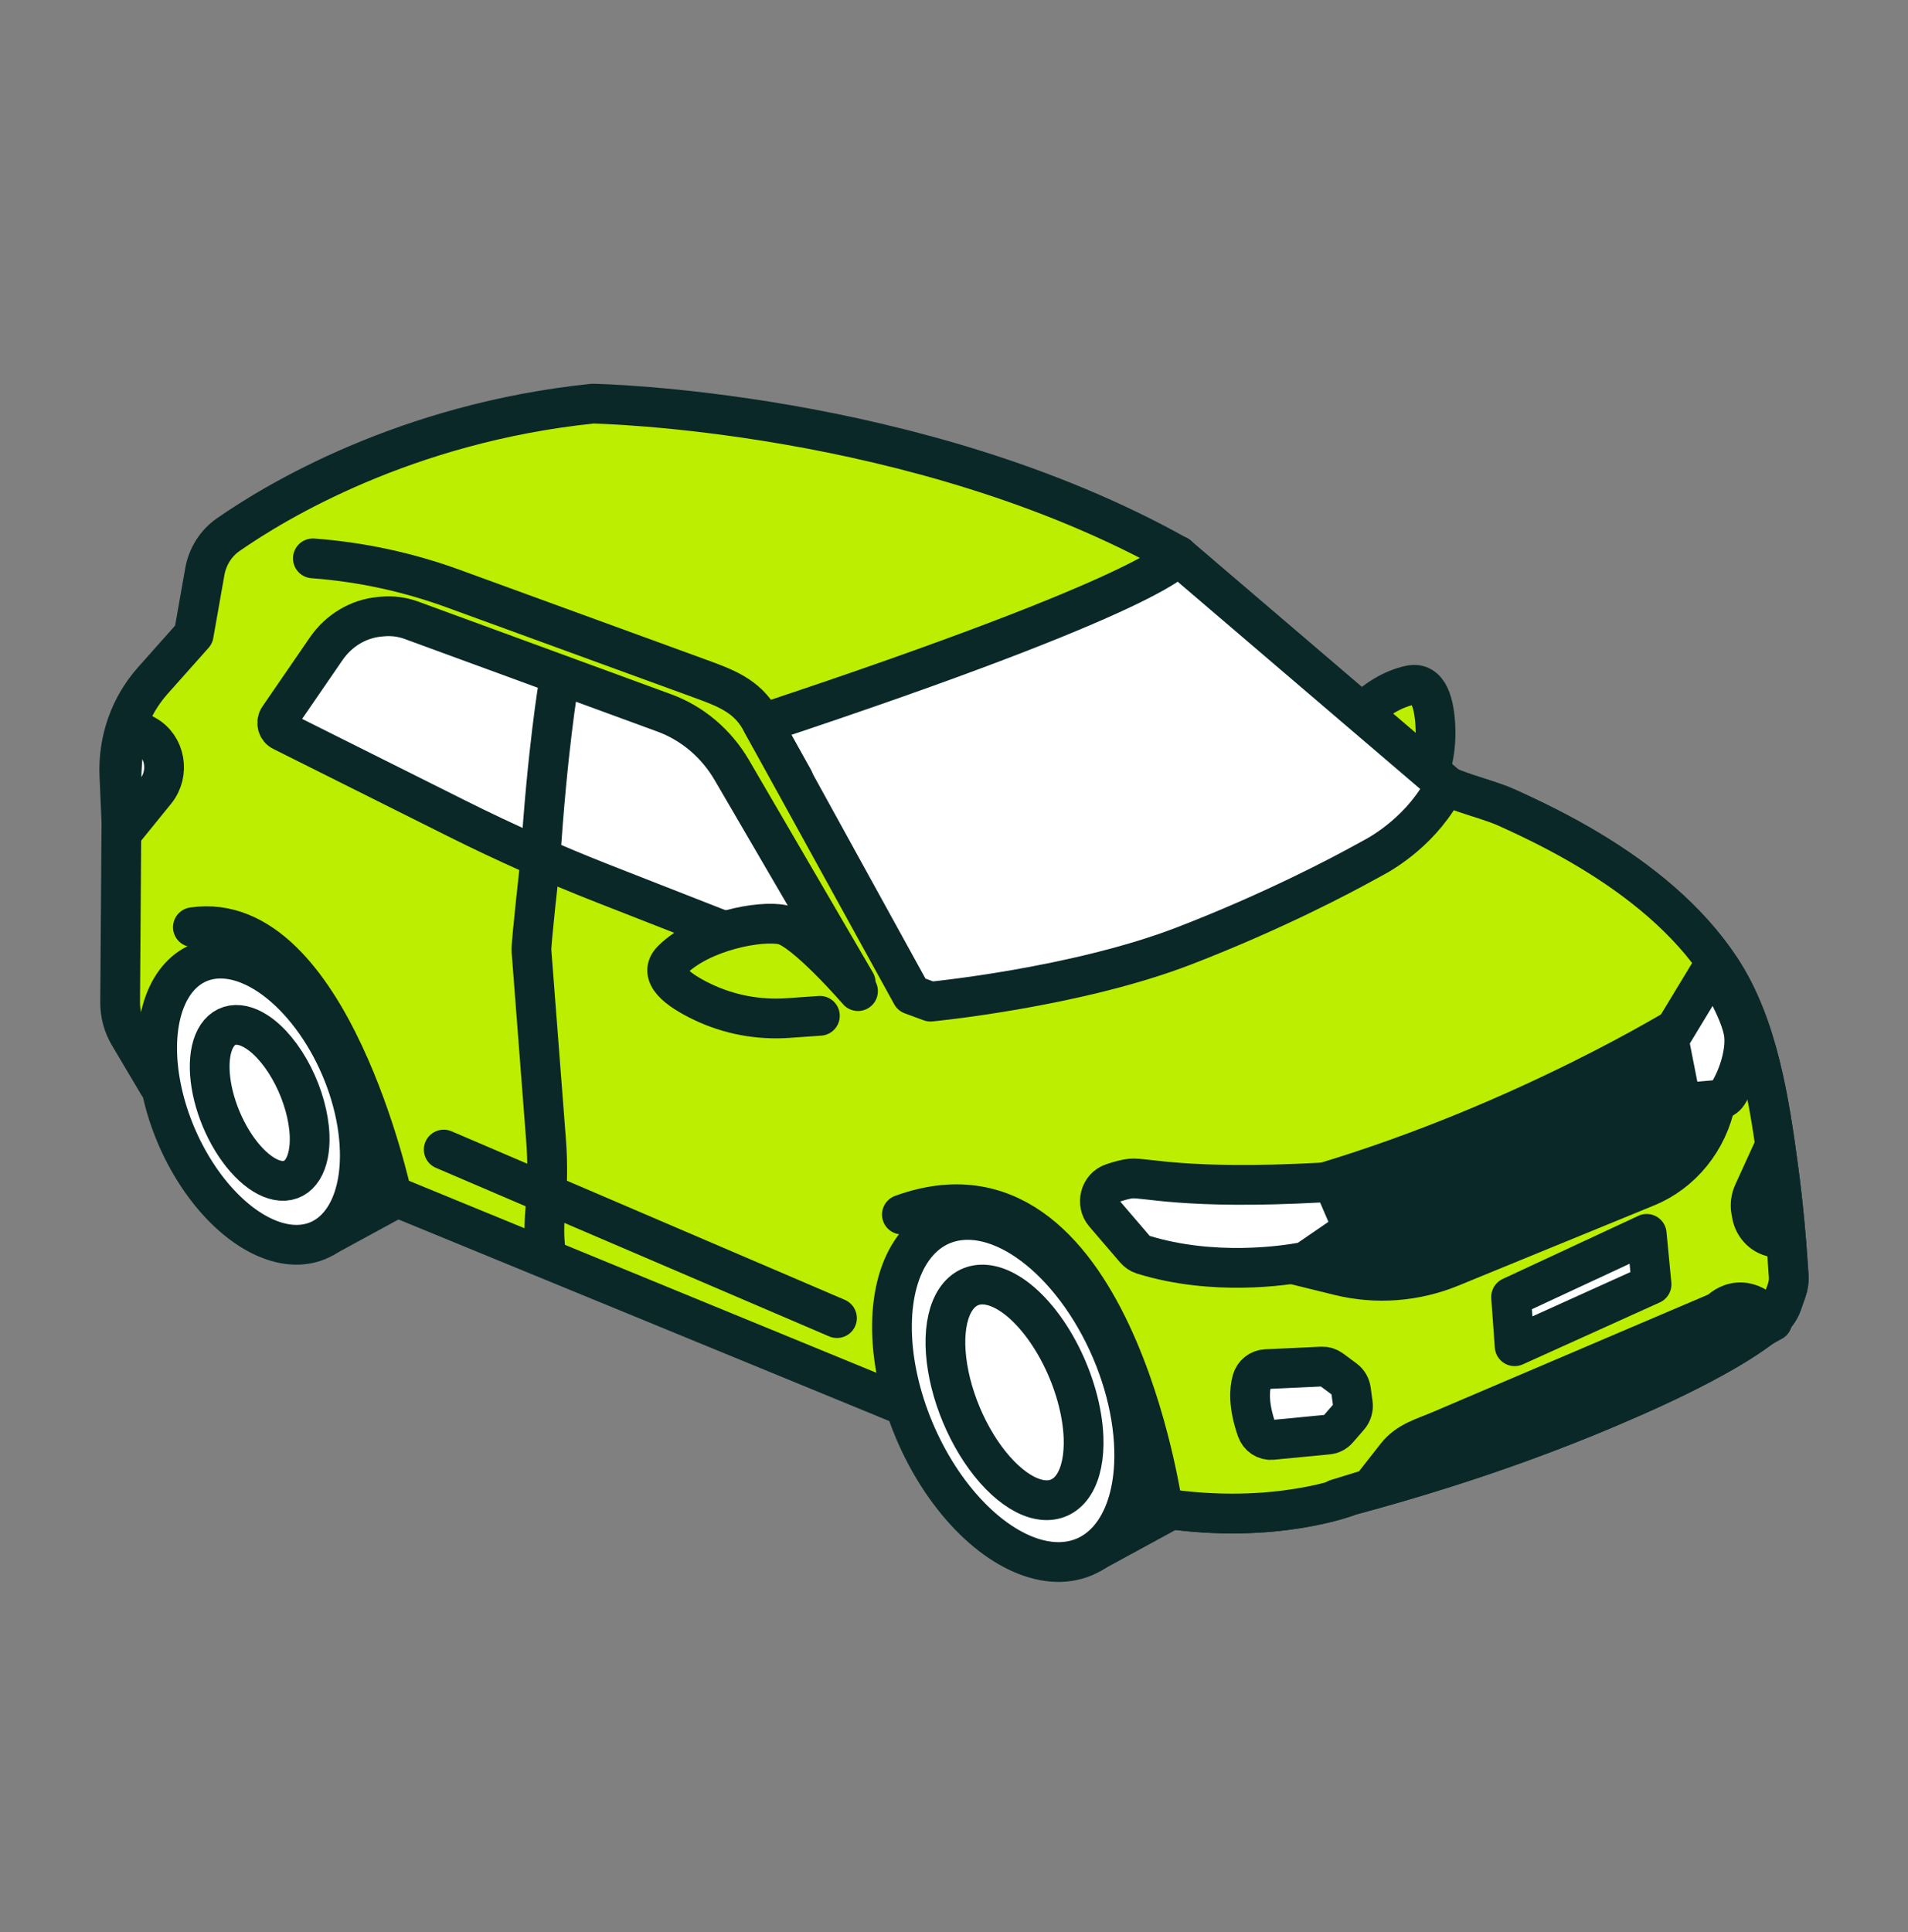
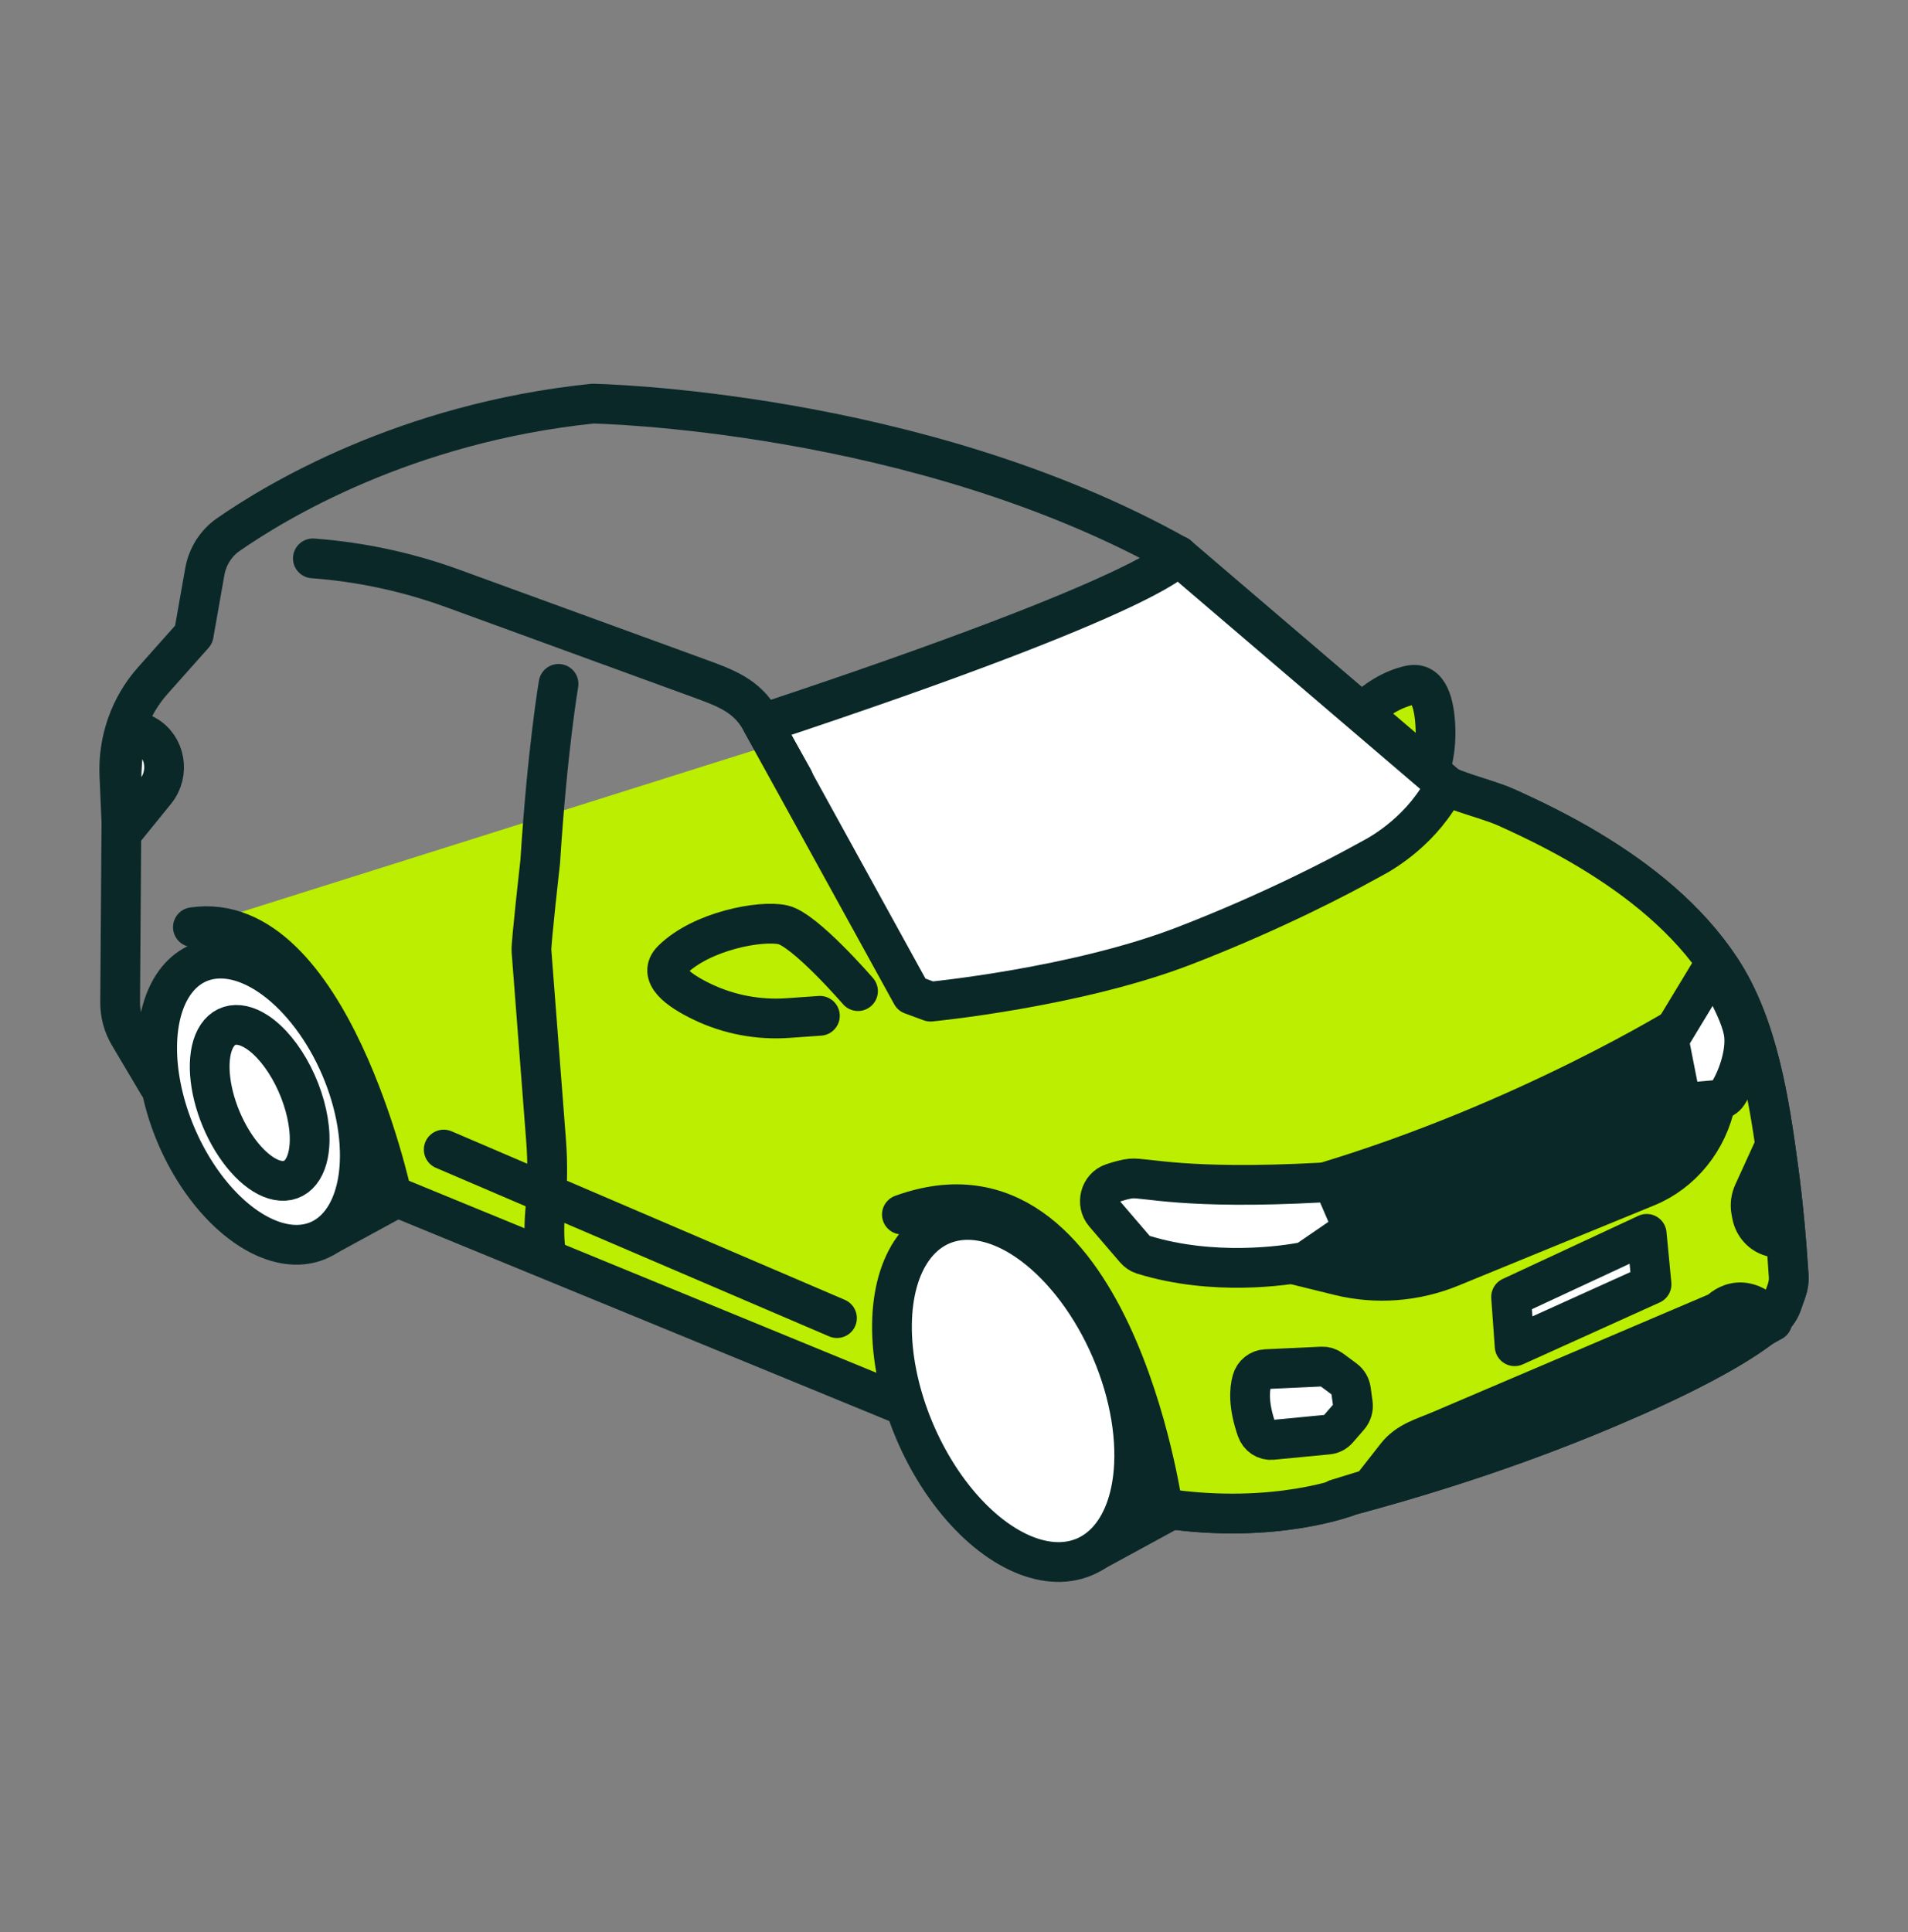
<svg xmlns="http://www.w3.org/2000/svg" width="80" height="81" viewBox="0 0 80 81" fill="none">
  <rect x="0" y="0" width="80" height="81" fill="#808080" stroke="none" />
  <path d="M57.31 35.077C57.31 35.077 55.902 32.201 56.074 31.423C56.247 30.645 57.593 29.044 59.13 28.725C59.91 28.564 60.144 29.513 60.186 30.488C60.232 31.576 59.962 32.599 59.413 33.468L58.823 34.402" fill="#BBEE00" />
  <path d="M57.31 35.077C57.31 35.077 55.902 32.201 56.074 31.423C56.247 30.645 57.593 29.044 59.13 28.725C59.91 28.564 60.144 29.513 60.186 30.488C60.232 31.576 59.962 32.599 59.413 33.468L58.823 34.402" stroke="#0B2828" stroke-width="1.667" stroke-linecap="round" stroke-linejoin="round" />
-   <path d="M12.492 41.578L6.639 45.47L5.406 43.391C5.162 42.979 5.034 42.502 5.037 42.015L5.091 34.459L5.006 32.509C4.941 31.045 5.446 29.61 6.404 28.534L8.121 26.605L8.587 23.968C8.698 23.336 9.05 22.777 9.561 22.42C11.528 21.048 16.988 17.734 24.851 16.921C24.851 16.921 38.43 17.157 49.389 23.299C49.389 23.299 59.883 32.495 59.883 32.496C60.605 33.129 62.231 33.433 63.147 33.845C64.331 34.376 65.496 34.957 66.613 35.627C68.716 36.889 70.77 38.514 72.16 40.632C73.712 42.997 74.193 46.212 74.567 48.994C74.767 50.485 74.903 51.986 74.997 53.489C75.01 53.695 74.981 53.903 74.912 54.097L74.717 54.65C74.639 54.872 74.512 55.071 74.345 55.231C73.783 55.774 72.222 56.905 68.53 58.537C65.837 59.727 62.008 61.245 56.618 62.692C56.618 62.692 53.499 63.947 48.76 63.227C48.76 63.227 46.587 47.724 37.816 50.917" fill="#BBEE00" />
  <path d="M12.492 41.578L6.639 45.47L5.406 43.391C5.162 42.979 5.034 42.502 5.037 42.015L5.091 34.459L5.006 32.509C4.941 31.045 5.446 29.61 6.404 28.534L8.121 26.605L8.587 23.968C8.698 23.336 9.05 22.777 9.561 22.42C11.528 21.048 16.988 17.734 24.851 16.921C24.851 16.921 38.43 17.157 49.389 23.299C49.389 23.299 59.883 32.495 59.883 32.496C60.605 33.129 62.231 33.433 63.147 33.845C64.331 34.376 65.496 34.957 66.613 35.627C68.716 36.889 70.77 38.514 72.16 40.632C73.712 42.997 74.193 46.212 74.567 48.994C74.767 50.485 74.903 51.986 74.997 53.489C75.01 53.695 74.981 53.903 74.912 54.097L74.717 54.65C74.639 54.872 74.511 55.071 74.345 55.231C73.783 55.774 72.222 56.905 68.53 58.537C65.837 59.727 62.008 61.245 56.618 62.692C56.618 62.692 53.499 63.947 48.76 63.227C48.76 63.227 46.587 47.724 37.816 50.917" stroke="#0B2828" stroke-width="1.667" stroke-linecap="round" stroke-linejoin="round" />
  <path d="M17.017 42.595C16.271 41.095 15.22 39.867 14.096 39.179C13.257 38.667 12.161 38.884 11.435 39.053L8.389 40.375L9.206 40.266C9.047 40.46 8.908 40.684 8.79 40.937C8.421 41.73 8.284 42.766 8.397 43.916C8.509 45.065 8.866 46.276 9.422 47.395C9.979 48.514 10.709 49.49 11.522 50.201C11.756 50.405 11.993 50.584 12.232 50.738L10.967 51.366L13.556 51.889L16.826 50.108L16.962 49.979C17.076 49.885 17.113 49.868 17.213 49.749C17.722 49.143 18.022 48.249 18.074 47.179C18.143 45.743 17.762 44.095 17.017 42.595Z" fill="#0B2828" stroke="#0B2828" stroke-width="1.667" stroke-linecap="round" stroke-linejoin="round" />
  <path d="M14.022 44.189C13.276 42.689 12.226 41.461 11.101 40.773C10.262 40.261 9.427 40.078 8.701 40.248C7.974 40.417 7.39 40.93 7.021 41.723C6.651 42.516 6.515 43.553 6.627 44.702C6.74 45.852 7.097 47.062 7.653 48.181C8.209 49.3 8.94 50.276 9.752 50.987C10.565 51.698 11.423 52.111 12.218 52.175C13.013 52.238 13.709 51.949 14.218 51.343C14.727 50.738 15.027 49.843 15.079 48.773C15.148 47.338 14.768 45.689 14.022 44.189Z" fill="white" stroke="#0B2828" stroke-width="1.667" stroke-linecap="round" stroke-linejoin="round" />
  <path d="M12.285 45.093C11.871 44.28 11.327 43.621 10.772 43.26C10.358 42.991 9.96 42.903 9.628 43.006C9.297 43.109 9.047 43.4 8.909 43.84C8.772 44.281 8.754 44.852 8.857 45.481C8.96 46.111 9.18 46.77 9.489 47.376C9.798 47.982 10.182 48.508 10.592 48.886C11.003 49.265 11.421 49.479 11.795 49.502C12.169 49.526 12.481 49.357 12.692 49.017C12.903 48.677 13.003 48.182 12.981 47.594C12.949 46.805 12.699 45.905 12.285 45.093Z" fill="white" stroke="#0B2828" stroke-width="1.667" stroke-linecap="round" stroke-linejoin="round" />
  <path d="M34.567 30.523L43.834 38.296L44.249 43.69L44.141 52.715L37.584 58.794L16.433 50.108C16.433 50.108 13.825 38.024 8.088 38.869" fill="#BBEE00" />
  <path d="M34.567 30.523L43.834 38.296L44.249 43.69L44.141 52.715L37.584 58.794L16.433 50.108C16.433 50.108 13.825 38.024 8.088 38.869" stroke="#0B2828" stroke-width="1.667" stroke-linecap="round" stroke-linejoin="round" />
  <path d="M49.863 54.02C48.972 52.227 47.716 50.758 46.372 49.936C45.369 49.325 44.059 49.583 43.191 49.785L39.551 51.366L40.527 51.236C40.337 51.468 40.17 51.736 40.03 52.037C39.589 52.985 39.425 54.225 39.559 55.599C39.694 56.973 40.121 58.42 40.786 59.757C41.451 61.094 42.324 62.261 43.295 63.111C43.575 63.356 43.859 63.57 44.144 63.754L42.632 64.504L45.726 65.129L49.636 63L49.798 62.846C49.934 62.734 49.978 62.714 50.098 62.571C50.706 61.847 51.065 60.778 51.127 59.499C51.209 57.783 50.755 55.813 49.863 54.02Z" fill="#0B2828" stroke="#0B2828" stroke-width="1.667" stroke-linecap="round" stroke-linejoin="round" />
  <path d="M46.283 55.927C45.392 54.134 44.136 52.665 42.792 51.843C41.789 51.231 40.791 51.013 39.923 51.215C39.054 51.417 38.356 52.031 37.914 52.979C37.473 53.927 37.31 55.166 37.444 56.54C37.579 57.914 38.005 59.361 38.67 60.698C39.335 62.036 40.209 63.203 41.18 64.053C42.151 64.902 43.177 65.396 44.127 65.472C45.077 65.548 45.909 65.202 46.518 64.478C47.127 63.754 47.485 62.685 47.547 61.406C47.63 59.69 47.175 57.719 46.283 55.927Z" fill="white" stroke="#0B2828" stroke-width="1.667" stroke-linecap="round" stroke-linejoin="round" />
-   <path d="M44.47 56.793C43.897 55.67 43.145 54.758 42.378 54.259C41.805 53.888 41.255 53.766 40.797 53.908C40.339 54.051 39.993 54.453 39.803 55.062C39.613 55.671 39.588 56.46 39.731 57.33C39.873 58.2 40.177 59.112 40.604 59.949C41.031 60.787 41.562 61.513 42.129 62.036C42.697 62.559 43.275 62.856 43.792 62.888C44.309 62.92 44.74 62.687 45.032 62.217C45.323 61.748 45.462 61.063 45.431 60.25C45.388 59.159 45.042 57.916 44.47 56.793Z" fill="white" stroke="#0B2828" stroke-width="1.667" stroke-linecap="round" stroke-linejoin="round" />
  <path d="M49.389 23.299C49.389 23.299 59.883 32.495 59.883 32.496C60.605 33.128 62.231 33.433 63.147 33.844C64.331 34.376 65.496 34.956 66.613 35.627C68.716 36.889 70.77 38.514 72.16 40.632C73.712 42.997 74.193 46.212 74.567 48.993C74.767 50.484 74.903 51.985 74.997 53.489C75.01 53.695 74.981 53.902 74.912 54.097L74.717 54.65C74.639 54.872 74.511 55.071 74.345 55.231C73.783 55.773 72.222 56.905 68.53 58.537C65.837 59.727 62.008 61.245 56.618 62.692C56.618 62.692 53.499 63.946 48.76 63.227C48.76 63.227 46.587 47.724 37.815 50.916" fill="#BBEE00" />
  <path d="M49.389 23.299C49.389 23.299 59.883 32.495 59.883 32.496C60.605 33.128 62.231 33.433 63.147 33.844C64.331 34.376 65.496 34.956 66.613 35.627C68.716 36.889 70.77 38.514 72.16 40.632C73.712 42.997 74.193 46.212 74.567 48.993C74.767 50.484 74.903 51.985 74.997 53.489C75.01 53.695 74.981 53.902 74.912 54.097L74.717 54.65C74.639 54.872 74.511 55.071 74.345 55.231C73.783 55.773 72.222 56.905 68.53 58.537C65.837 59.727 62.008 61.245 56.618 62.692C56.618 62.692 53.499 63.946 48.76 63.227C48.76 63.227 46.587 47.724 37.815 50.916" stroke="#0B2828" stroke-width="1.667" stroke-linecap="round" stroke-linejoin="round" />
  <path d="M49.389 23.299C49.389 23.299 48.801 24.75 31.966 30.333L38.224 41.699L39.015 41.99C39.015 41.99 45.121 41.404 49.669 39.645C53.446 38.185 56.301 36.661 57.162 36.186C57.292 36.114 57.422 36.042 57.554 35.973C58.019 35.729 59.683 34.754 60.613 32.889L49.389 23.299Z" fill="white" stroke="#0B2828" stroke-width="1.667" stroke-linecap="round" stroke-linejoin="round" />
  <path d="M70.612 42.917C70.612 42.917 64.02 47.023 55.468 49.586L53.946 52.933L56.15 53.475C57.706 53.858 59.34 53.734 60.838 53.121L69.046 49.758C70.522 49.153 71.612 47.804 71.939 46.177L72.154 45.108L70.612 42.917Z" fill="#0B2828" stroke="#0B2828" stroke-width="1.667" stroke-linecap="round" stroke-linejoin="round" />
  <path d="M56.093 50.029L56.471 50.906C56.623 51.259 56.505 51.679 56.194 51.892L54.87 52.8C54.785 52.859 54.69 52.899 54.59 52.917C53.885 53.047 50.882 53.511 47.923 52.596C47.794 52.556 47.679 52.478 47.59 52.373L46.306 50.876C45.946 50.455 46.121 49.776 46.639 49.6C46.919 49.506 47.202 49.427 47.416 49.406C48.023 49.348 49.667 49.884 55.383 49.575C55.687 49.559 55.968 49.739 56.093 50.029Z" fill="white" stroke="#0B2828" stroke-width="1.667" stroke-linecap="round" stroke-linejoin="round" />
  <path d="M71.827 40.527L70.09 43.396C70.012 43.51 69.983 43.648 70.01 43.781L70.404 45.783C70.456 46.044 70.703 46.223 70.978 46.199L72.028 46.106C72.197 46.091 72.35 46.001 72.44 45.862C72.826 45.272 73.207 44.224 73.125 43.396C73.023 42.372 71.827 40.527 71.827 40.527Z" fill="white" stroke="#0B2828" stroke-width="1.667" stroke-linecap="round" stroke-linejoin="round" />
  <path d="M69.044 51.725L63.358 54.371L63.507 56.436L69.247 53.841L69.044 51.725Z" fill="white" stroke="#0B2828" stroke-width="1.667" stroke-linecap="round" stroke-linejoin="round" />
  <path d="M56.039 62.842L57.467 62.412L58.543 61.038C59.019 60.429 59.673 60.272 60.424 59.951L72.086 54.978C72.086 54.978 73.059 53.885 74.314 55.392L72.569 56.349C70.676 57.388 68.722 58.295 66.719 59.066L60.388 61.501L56.039 62.842Z" fill="#0B2828" stroke="#0B2828" stroke-width="1.667" stroke-linecap="round" stroke-linejoin="round" />
-   <path d="M35.878 41.191L30.687 32.288C30.033 31.166 29.03 30.317 27.846 29.884L17.251 26.003C16.859 25.859 16.441 25.806 16.026 25.846L15.908 25.857C15.017 25.942 14.203 26.432 13.677 27.197L11.693 30.084C11.556 30.283 11.629 30.562 11.843 30.656L19.172 34.321C21.178 35.324 23.226 36.235 25.31 37.051L35.878 41.191Z" fill="white" stroke="#0B2828" stroke-width="1.667" stroke-linecap="round" stroke-linejoin="round" />
-   <path d="M35.975 41.549C35.975 41.549 33.749 38.973 32.825 38.768C31.9 38.563 29.419 39.022 28.185 40.242C27.559 40.861 28.428 41.506 29.436 41.992C30.561 42.534 31.803 42.765 33.044 42.678L34.377 42.584" fill="#BBEE00" />
  <path d="M35.975 41.549C35.975 41.549 33.749 38.973 32.825 38.768C31.9 38.563 29.419 39.022 28.185 40.242C27.559 40.861 28.428 41.506 29.436 41.992C30.561 42.534 31.803 42.765 33.044 42.678L34.377 42.584" stroke="#0B2828" stroke-width="1.667" stroke-linecap="round" stroke-linejoin="round" />
  <path d="M52.494 57.867C52.383 58.258 52.339 58.922 52.692 59.934C52.79 60.215 53.053 60.391 53.337 60.364L55.684 60.138C55.842 60.123 55.99 60.046 56.097 59.922L56.561 59.387C56.69 59.239 56.749 59.039 56.722 58.841L56.644 58.273C56.619 58.095 56.526 57.935 56.387 57.831L55.816 57.408C55.703 57.324 55.566 57.282 55.428 57.288L53.075 57.397C52.807 57.409 52.571 57.596 52.494 57.867Z" fill="white" stroke="#0B2828" stroke-width="1.667" stroke-linecap="round" stroke-linejoin="round" />
  <path d="M74.37 48.136L73.516 50.007C73.41 50.238 73.376 50.498 73.42 50.749L73.448 50.907C73.54 51.439 73.959 51.838 74.472 51.883L74.868 51.917L74.37 48.136Z" fill="white" stroke="#0B2828" stroke-width="1.667" stroke-linecap="round" stroke-linejoin="round" />
  <path d="M5.377 30.413L6.113 30.822C6.934 31.278 7.135 32.42 6.526 33.17L5.125 34.896C5.125 34.896 4.931 31.578 5.377 30.413Z" fill="white" stroke="#0B2828" stroke-width="1.667" stroke-linecap="round" stroke-linejoin="round" />
  <path d="M23.419 28.669C23.419 28.669 22.945 31.445 22.651 36.123C22.651 36.123 22.261 39.563 22.283 39.854L22.897 47.819C22.969 48.753 22.956 49.693 22.871 50.627C22.82 51.192 22.795 51.871 22.881 52.437" stroke="#0B2828" stroke-width="1.667" stroke-linecap="round" stroke-linejoin="round" />
  <path d="M33.272 32.672L31.873 30.168C31.305 29.15 30.375 28.823 29.313 28.435L18.997 24.673C17.101 23.982 15.125 23.556 13.118 23.408" stroke="#0B2828" stroke-width="1.667" stroke-linecap="round" stroke-linejoin="round" />
  <path d="M18.605 48.191L35.093 55.257" stroke="#0B2828" stroke-width="1.667" stroke-linecap="round" stroke-linejoin="round" />
</svg>